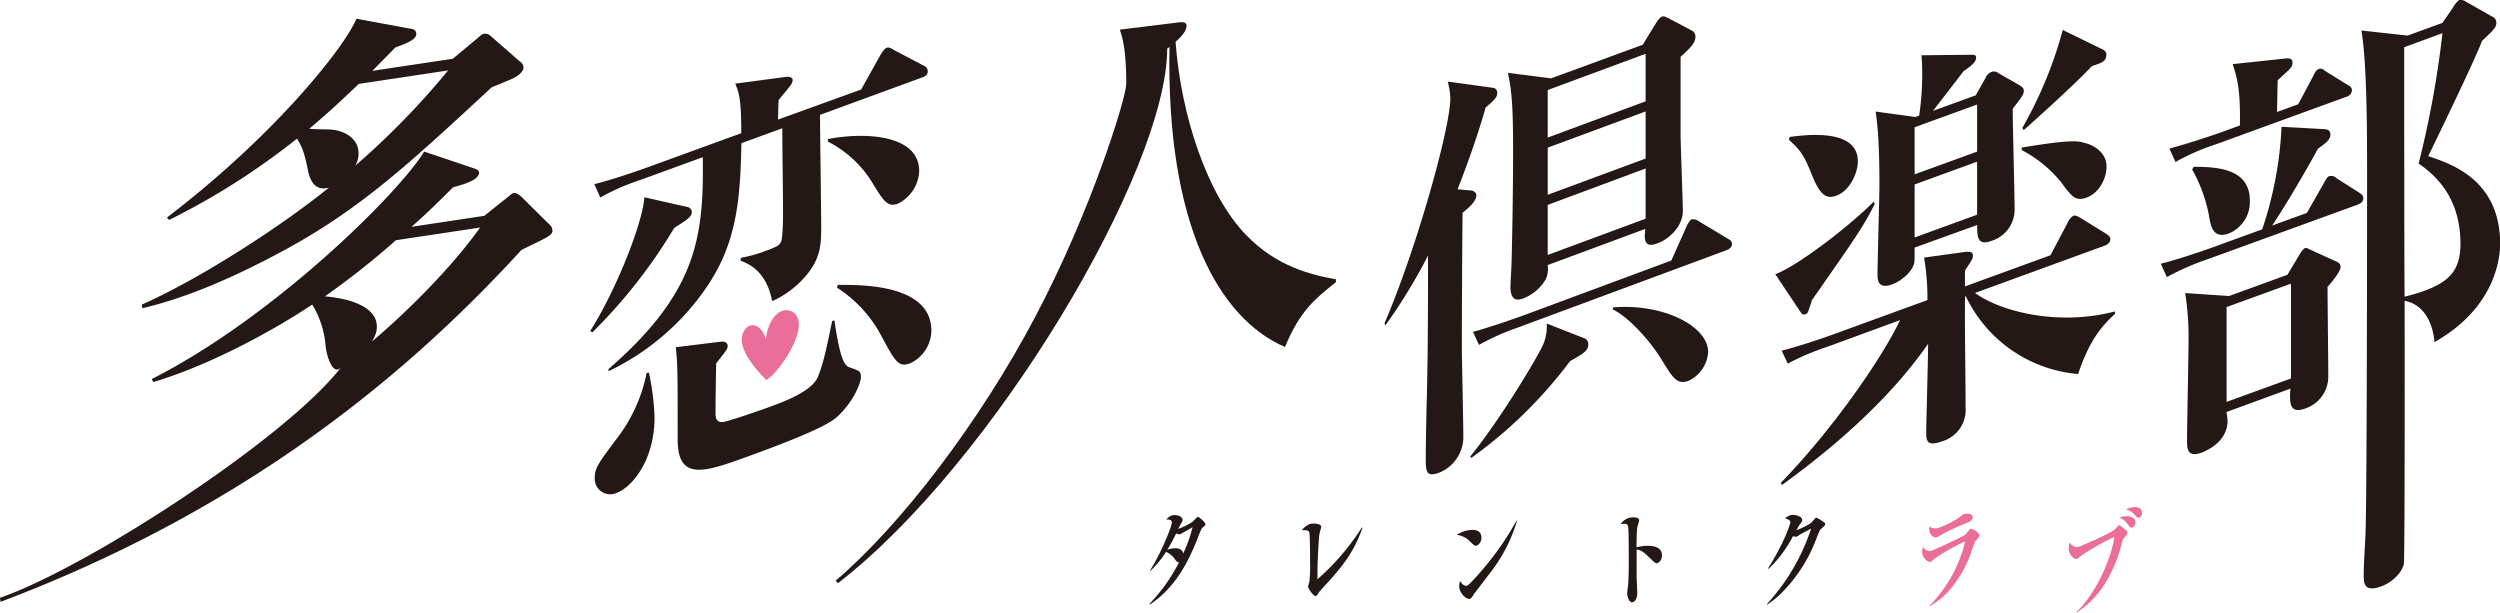
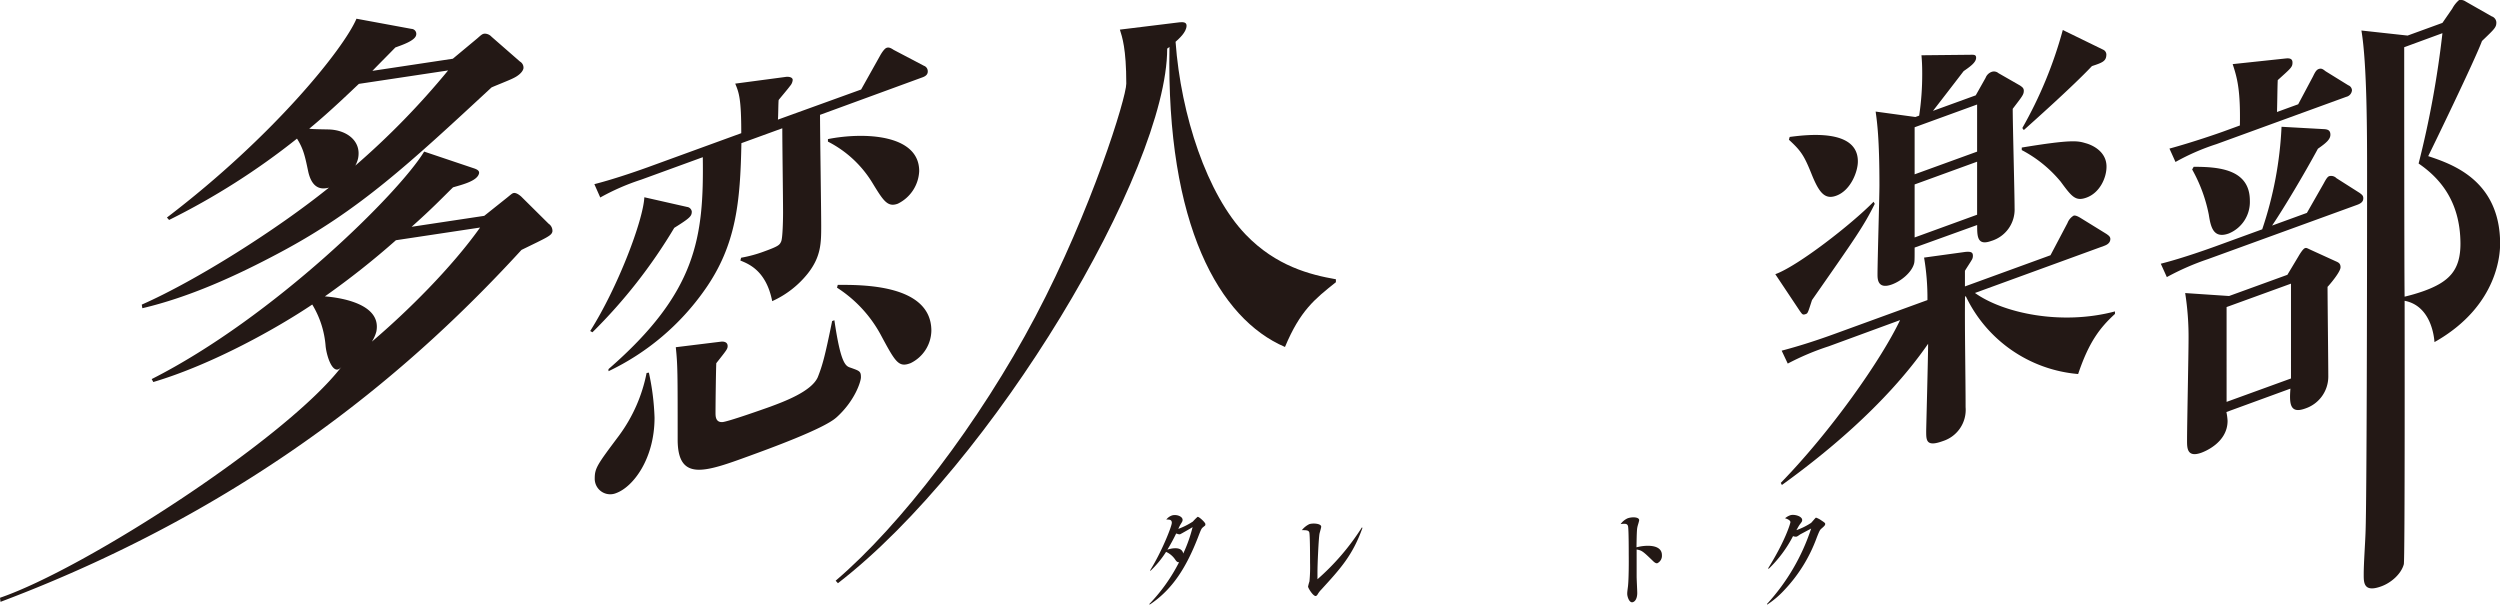
<svg xmlns="http://www.w3.org/2000/svg" viewBox="0 0 534.19 130.89">
  <defs>
    <style>.cls-1{fill:#231815;}.cls-2{fill:#eb6d9a;}</style>
  </defs>
  <title>logo</title>
  <g id="レイヤー_2" data-name="レイヤー 2">
    <g id="レイヤー_1-2" data-name="レイヤー 1">
      <path class="cls-1" d="M109.71,16.69c-.75.41-4.06,1.69-4.69,2C87.42,35,76.75,44.92,60,53.86c-9.72,5.21-19.67,9.66-29.58,12l-.13-.77c11.6-5.11,28.85-16,40-25-1,.25-3.5.82-4.44-3.47-.68-3.25-1-4.78-2.39-7A152.13,152.13,0,0,1,36.13,47l-.46-.52C58.41,29.15,73.44,10.42,76.17,4L87.92,6.17a1.07,1.07,0,0,1,1,1.33c-.25,1.22-3.1,2.15-4.44,2.64-1.68,1.73-2.75,2.78-4.91,5l17.19-2.59L102,8.19c.81-.71,1.05-.95,1.54-1a2,2,0,0,1,1.49.66l6.07,5.3a1.5,1.5,0,0,1,.75,1.46C111.64,15.61,110.34,16.4,109.71,16.69Zm1.72,36.71C89.8,77,55.66,107.64.11,128.6L0,127.73c18.42-6.33,61.36-34.16,73-49.4-1.71,2.24-3.15-1.9-3.42-4.32a20.05,20.05,0,0,0-2.86-8.94C59.39,70,45.53,77.83,32.76,81.63L32.41,81c26.1-13.21,52.92-39.83,58.22-48.61l10.52,3.54c.63.2,1.33.49,1.21,1.1-.33,1.63-3.54,2.41-5.56,3-2.26,2.21-4.56,4.63-8.85,8.43l15.52-2.34,4.88-3.89c.91-.73,1.15-1,1.54-1s.9.26,1.47.76l5.87,5.82a1.82,1.82,0,0,1,.81,1.65C117.85,50.36,117,50.68,111.43,53.4ZM76.69,17.92c-1.29,1.18-5.92,5.72-10.61,9.58.55.12,3.69.14,4.16.16,3.88.11,7,2.49,6.28,6.15a5.94,5.94,0,0,1-.6,1.58A167.55,167.55,0,0,0,95.75,15.05ZM84.6,51.33a173.69,173.69,0,0,1-15.18,12c2.16.17,12.24,1.21,11,7.51A7.53,7.53,0,0,1,79.46,73c7.6-6.46,17-15.77,23.12-24.38Z" />
      <path class="cls-1" d="M274.57,74.14c-14-6-25.41-26-24.68-64.11l-.49.36c0,26.07-37.26,88.7-70.36,114.23l-.48-.54c13.83-11.78,30.71-33.75,42.7-56.48s19.4-46.75,19.4-49.72c0-7.55-.89-10-1.37-11.55L252,4.77c.65-.06,1.54-.11,1.54.7,0,1.44-1.7,2.86-2.35,3.46,1.14,15.68,6.72,32.62,15,41.21,6.47,6.72,13.76,8.57,19.26,9.53v.63C280.88,63.93,277.8,66.4,274.57,74.14Z" />
-       <path class="cls-1" d="M314.12,40.68c.71,0,1.34.48,1.34,1,0,1.17-1.11,2.3-2.94,3.79-.08,6-.16,22.63-.16,28.56,0,2.79.32,15.8.32,19.58a8.22,8.22,0,0,1-5.25,7.42c-2.78,1-2.78-.41-2.78-3.46,0-2.07.16-11.12.24-13,.08-4.52.24-9.08.24-27.06V54.61a118.07,118.07,0,0,1-9.07,14.87l-.24-.36C302.74,53,309.9,27.31,309.9,21a14.85,14.85,0,0,0-.56-3.57l9.39,1.29c.55.06,1.19.19,1.19,1.17s-.8,1.65-2.47,3.07c-.95,3.33-2.62,8.8-6,17.5Zm0,56.91c6.51-8,14.79-21.84,15.74-24.26a10.06,10.06,0,0,0,.64-4.2l8,3.14a1.33,1.33,0,0,1,.88,1.3c0,1.43-1.12,2-3.9,3.6a96.62,96.62,0,0,1-21.08,20.66Zm43-41.92,3.18-7.11c.32-.75.8-1.56,1.2-1.7a2.11,2.11,0,0,1,1.51.43l6.2,3.72c.39.22.87.49.87,1.12,0,.81-.72,1.16-1.27,1.37L324.29,70a50.88,50.88,0,0,0-8.27,3.7l-1.27-2.77c3.26-.94,7.63-2.38,11-3.62ZM351,9.57l2.86-4.65c.32-.48.79-1.19,1.27-1.37s.88.12,1.43.37l5,2.64a1.44,1.44,0,0,1,.72,1.17c0,1.17-.48,2-3.18,4.41V28.41c0,2.7.48,14.3.48,16.73,0,3-2.63,5.82-5.41,6.85-.8.3-2.87,1.07-2.71-1.78,0,0,.08-1.11.08-1.29l-20.84,7.72a5.34,5.34,0,0,1-.39,3,9.54,9.54,0,0,1-4.93,4.16c-2.23.83-2.63-.91-2.63-2.53,0-.9.24-4.58.24-5.3.08-3.36.32-13.52.32-24,0-9.8-.32-12.64-1.11-16.4l9.22,1.17Zm-20.29,9.67V29.4l20.92-7.75V11.49Zm0,12.31V41.62l20.92-7.74V23.81Zm0,12.23v10.7l20.92-7.75V36Zm13.92,21.91c10.74-.92,20.36,4,20.36,9.54a7.34,7.34,0,0,1-4.13,6.12c-2.47.91-3.34-.47-5.73-4.35-2.78-4.64-7.63-9.58-10.5-10.86Z" />
      <path class="cls-1" d="M387.18,64.12c-.89,2.75-.89,2.84-1.37,3-.65.23-.73,0-1.21-.64l-5.26-7.89c4.85-1.76,16.34-10.71,21-15.48l.25.45C398.19,48.42,396.33,51,387.18,64.12Zm56.87,15.8a29.32,29.32,0,0,1-24-16.61l-.17.06C419.79,70,420,80.4,420,87a7,7,0,0,1-4.86,7.25c-3.56,1.3-3.56-.14-3.56-2.12,0-.72.41-15.79.41-18.67-9.31,13.46-23.15,24.34-31.24,30.17l-.24-.45C391.39,92,402,76.8,406,68.4L390.74,74A55.35,55.35,0,0,0,382,77.69l-1.3-2.76c3.81-1,7.69-2.26,11.49-3.65l19.66-7.16a52.06,52.06,0,0,0-.72-9.08l8.73-1.2c1.46-.17,1.7.19,1.7.82a1.65,1.65,0,0,1-.32,1c-.17.33-1.21,1.88-1.38,2.21v3.33l18.28-6.66,3.64-6.9a3.11,3.11,0,0,1,1.29-1.55c.41-.14,1,.19,1.46.46L450.12,50c.33.25.81.52.81,1.06,0,.9-.81,1.28-1.29,1.46L422,62.6c6,4.29,18.43,7,29.92,3.94v.54C448.66,70.05,446.32,73.16,444.05,79.92Zm-51.69-38.1c-2.42.89-3.64-.65-5.18-4.4-1.69-4.24-2.34-5.17-4.93-7.56l.16-.6c3.48-.45,14.57-1.88,14.57,5.22C397,36.55,395.52,40.67,392.36,41.82Zm37.71-18.57c0,3.32.4,18.19.4,21.24a7,7,0,0,1-5,7c-3,1.08-3-1-3-3.41L409.11,52.9c0,2.7,0,3.06-.16,3.56-.57,1.83-2.75,3.61-4.69,4.32-3.08,1.12-3.08-1.22-3.08-2.12,0-3,.41-16.42.41-19.12,0-9.88-.49-13.39-.81-15.7L409.27,25l.81-.29a59.15,59.15,0,0,0,.65-9c0-1.89-.08-2.94-.16-3.9l10.68-.11c.56,0,1,0,1,.64,0,1-1.3,1.91-2.67,2.86-1.05,1.37-5.66,7.36-6.55,8.49l9.14-3.32,2.1-3.73a2.19,2.19,0,0,1,1.29-1.28,1.48,1.48,0,0,1,1.46.27l4.61,2.64c.41.3.81.51.81,1.14C432.41,20.23,432.17,20.5,430.07,23.25Zm-7.61-.92-13.35,4.86V37.25l13.35-4.85Zm0,12.22-13.35,4.86V50.74l13.35-4.86Zm23.38,7.67c-2.35.86-3.16-.2-5.51-3.39A27.06,27.06,0,0,0,432,32.07v-.54c10.83-1.79,12-1.42,13.66-.93,1.14.3,4.45,1.61,4.45,5C450.12,38,448.66,41.2,445.84,42.22ZM447,14.12c-4.13,4.38-12.86,12.15-14.56,13.67l-.32-.43a89.78,89.78,0,0,0,8.65-20.95l8.65,4.22a1.16,1.16,0,0,1,.65,1.2C450,13.09,449.15,13.42,447,14.12Z" />
      <path class="cls-1" d="M503.69,43.76l-32,11.64A54.69,54.69,0,0,0,463,59.21l-1.29-2.86c4.85-1.23,10.59-3.32,11.49-3.64L483.38,49a79.41,79.41,0,0,0,4.13-21.91l9.22.51c.57.06,1.22.19,1.22,1.18s-.89,1.76-2.67,3c-2.84,5.25-7.13,12.48-9.79,16.42l7.44-2.71,3.56-6.24c.49-.9.81-1.47,1.21-1.61a1.59,1.59,0,0,1,1.54.43l4.94,3.14c.56.42.8.61.8,1.15C505,43.2,504.25,43.55,503.69,43.76Zm-2.35-23.07L473.59,30.8a48.07,48.07,0,0,0-8.74,3.81l-1.29-2.86c4.93-1.34,10.6-3.31,11.49-3.64l3.56-1.3c.16-7.79-.65-10.37-1.54-13.11l11.17-1.19c.72-.08,1.61-.14,1.61.85s-.32,1.2-3.15,3.76c-.08,1.65-.08,4-.16,6.81l4.53-1.65,3.15-5.92c.33-.66.65-1.41,1.22-1.61s.89,0,1.46.46l4.85,3a1.23,1.23,0,0,1,.81,1.05A1.57,1.57,0,0,1,501.34,20.69Zm-4,40.57c0,3.06.16,16.49.16,19.29a7.19,7.19,0,0,1-4.93,6.74c-3.32,1.21-3.4-1.1-3.16-4.25l-13.68,5a12.71,12.71,0,0,1,.25,1.88c0,4.77-5.18,6.66-5.58,6.81-3.08,1.11-3.08-1-3.08-2.57,0-3.42.32-18.48.32-21.54a60.15,60.15,0,0,0-.72-10l9.38.63,12.46-4.53,2.35-3.92c.4-.69,1-1.61,1.37-1.76s.49,0,1.38.4l5.26,2.4c.56.24,1,.46,1,1.27S498.51,60,497.38,61.26ZM476.26,49.88c-3.32,1.21-3.88-1.38-4.29-4a32.42,32.42,0,0,0-3.56-9.67l.33-.57c5.34,0,12,.5,12,7.24A7.27,7.27,0,0,1,476.26,49.88Zm13.27,10.73-13.76,5V85.87l13.76-5ZM520.19,73.1c-.08-1.14-.73-7.74-6.38-8.83,0,2.16.08,55.3-.17,56.29-.56,2.1-2.75,4-4.85,4.74-3.72,1.35-3.72-.8-3.72-2.51,0-2.52.32-6.69.4-9.32.24-6.84.32-49.88.32-76,0-8.81,0-23.74-1.21-30.95l9.87,1.08,7.44-2.71L524,1.83A6.15,6.15,0,0,1,525.46,0a1.9,1.9,0,0,1,1.37.31l5.58,3.18a1.45,1.45,0,0,1,1,1.27c0,1.08-.32,1.37-3.07,4-1.54,4.15-10.6,22.83-11.49,24.6,5,1.68,15.37,5.1,15.37,18.77C534.19,53.52,534.19,65.21,520.19,73.1ZM516.8,34.94a207.75,207.75,0,0,0,5.09-27.85l-8.17,3c0,1.62,0,49.19.09,53.3a39.84,39.84,0,0,0,4-1.17c5.58-2,7.93-4.51,7.93-10.18C525.7,42.76,521.08,37.88,516.8,34.94Z" />
      <path class="cls-1" d="M257.11,112.61c-.41.35-.41.35-1.17,2.32-2.42,6.18-5.34,11-10.29,14.27l-.06-.14a36.85,36.85,0,0,0,6.35-8.93c-.28,0-.43,0-.78-.49a4.68,4.68,0,0,0-2-1.72,21.34,21.34,0,0,1-3.34,4.06l-.07-.11c2.4-3.8,4.64-9.39,4.64-10.16s-.69-.69-1.18-.69a2.56,2.56,0,0,1,1.16-.86c.91-.33,2.32.14,2.32.91,0,.29-.07.4-.41.94a7.53,7.53,0,0,0-.5,1,15.25,15.25,0,0,0,3.11-1.57,11.33,11.33,0,0,1,1-1c.26-.1,1.67,1.19,1.67,1.54S257.52,112.27,257.11,112.61Zm-4.91,1.53c-.24.08-.41,0-.88-.15a38.35,38.35,0,0,1-1.88,3.46c.9-.3,3.08-.77,3.39.83a30.72,30.72,0,0,0,2-5.65C254.6,112.8,252.35,114.08,252.2,114.14Z" />
      <path class="cls-1" d="M282.31,126a4.82,4.82,0,0,0-.76,1c-.17.25-.28.32-.34.34-.56.2-1.71-1.69-1.71-2a10.24,10.24,0,0,1,.3-1.12,32.51,32.51,0,0,0,.13-4c0-.56,0-6.07-.17-6.48s-.5-.46-1.58-.46a4.6,4.6,0,0,1,1.56-1.27c.73-.27,2.57-.17,2.57.54,0,.22-.34,1.31-.37,1.52-.19,1.12-.43,6.45-.43,8.23,0,.62,0,1,0,1.47A50.81,50.81,0,0,0,291,112.7l.13.09C289,118.72,286.39,121.53,282.31,126Z" />
-       <path class="cls-1" d="M315.57,116.58c-.38.13-.56,0-1.34-.77a4.87,4.87,0,0,0-3-1.53,8.2,8.2,0,0,1,1.39-.68c1.05-.38,3.93-1,3.93,1.3A1.86,1.86,0,0,1,315.57,116.58Zm2.84,5.83c-.54.72-3.35,4.35-3.46,4.52-.52.83-.58.91-.84,1-.8.29-2.32-1.27-2.32-2.68a4.59,4.59,0,0,1,.18-1.1c.78,1.26,1.44,1,1.51,1,.52-.19,3.15-3.19,4.67-5.09a61.46,61.46,0,0,0,5.89-8.81l.11,0A33.38,33.38,0,0,1,318.41,122.41Z" />
      <path class="cls-1" d="M354.17,120.33c-.2.08-.42,0-.78-.28-2.32-2.24-2.55-2.45-3.68-2.63,0,.61,0,3.26,0,5.76,0,.57.13,3,.13,3.54s-.13,1.65-.91,1.94-1.23-1.18-1.23-1.76c0-.26,0-.41.15-1.53.19-1.65.19-5.26.17-7,0-.92,0-5.33-.15-5.93s-.65-.56-1.58-.46a3.75,3.75,0,0,1,1.49-1.23c.95-.34,2.47-.3,2.47.4,0,.2-.31,1.15-.35,1.34-.11.51-.17.79-.22,4.46,2.06-.55,5.43-.65,5.43,1.66A1.77,1.77,0,0,1,354.17,120.33Z" />
      <path class="cls-1" d="M389.3,112.86c-.41.35-.47.41-1.1,2a32.41,32.41,0,0,1-6.92,11.21,19.49,19.49,0,0,1-3.67,3.12l-.05-.13A44.28,44.28,0,0,0,387,112.94l-2.35,1.25a6.05,6.05,0,0,1-.7.46,1.34,1.34,0,0,1-.82-.1,26.64,26.64,0,0,1-5.21,7l-.11-.12c3.74-6,4.76-9.65,4.76-9.85,0-.49-.91-.77-1.15-.84a3.6,3.6,0,0,1,1.08-.63c.81-.3,2.58.16,2.58,1,0,.24,0,.31-.54,1-.18.26-.31.49-.69,1.17a14.26,14.26,0,0,0,3.15-1.56c.17-.17.91-1.06,1-1.1s.75.28,1,.46c.87.58,1,.66,1,.88S389.91,112.33,389.3,112.86Z" />
-       <path class="cls-2" d="M422.4,115.26c-.39.43-.45.56-.9,1.83a25.09,25.09,0,0,1-4.06,7.92,15.82,15.82,0,0,1-5.08,4.49v-.14a29.39,29.39,0,0,0,7.55-13.67,42.24,42.24,0,0,0-6.53,3.67c-.11.09-.73.64-.82.68-.6.21-1.84-.81-1.84-2.15a2.81,2.81,0,0,1,.22-1.07,1.44,1.44,0,0,0,2.09.71c1.22-.44,6.62-3,7-3.36l.79-1a.49.49,0,0,1,.26-.18c.28-.1,1.86.8,1.86,1.37C422.92,114.68,422.75,114.89,422.4,115.26ZM419.62,112a42.35,42.35,0,0,0-4.63,2.17,7.34,7.34,0,0,1-1.16.62c-.7.26-1.62-.6-1.62-1.83a2.44,2.44,0,0,1,.06-.44,2.25,2.25,0,0,0,2.35.11,17.31,17.31,0,0,0,4.05-2.11,5.92,5.92,0,0,1,.95-.65c.49-.17,1.9-.25,1.9.67C421.52,111.25,420.85,111.51,419.62,112Z" />
-       <path class="cls-2" d="M453.89,114.92c-.28.3-.31.42-.54,1.28a29,29,0,0,1-3.94,9.07,19.66,19.66,0,0,1-5.7,5.62l0-.14c5-4.88,7.78-13,8.05-16a51.44,51.44,0,0,0-7.18,4.07,7.48,7.48,0,0,1-.75.62c-.42.16-1.8-.75-1.8-2.27a3.4,3.4,0,0,1,.24-1.28,1.69,1.69,0,0,0,2.27.81c.37-.14,6.2-2.63,7.28-3.53a10.85,10.85,0,0,1,.89-.9c.21-.08.28,0,1,.57s.87.76.87,1S454.47,114.29,453.89,114.92Zm1.79-2.21c-.43.15-.58-.06-1.15-.84a3.55,3.55,0,0,0-1.68-1.26c1.55-.58,3.44-.37,3.44,1A1.17,1.17,0,0,1,455.68,112.71Zm1.49-2.11c-.34.13-.52,0-1-.56a4.15,4.15,0,0,0-1.93-1.23c1.88-.78,3.46-.56,3.46.74A1.15,1.15,0,0,1,457.17,110.6Z" />
      <path class="cls-1" d="M144.07,48.69A112,112,0,0,1,126.59,71l-.48-.27c5.91-9.34,11.33-23.63,11.57-28.58l9.14,2.07a1.15,1.15,0,0,1,1,1C147.79,46.16,147.55,46.52,144.07,48.69Zm53-32.15-21.85,8c0,3.78.25,20.23.25,23.65,0,3.69,0,6.65-2.92,10.32A20.45,20.45,0,0,1,165,64.35c-1.3-6.64-5.18-8-6.8-8.68l.16-.6a28.1,28.1,0,0,0,5-1.37c3-1.09,3.23-1.36,3.56-2.11s.4-4.82.4-6.08c0-3.42-.16-14.15-.16-18.1l-8.74,3.18c-.24,12.4-1.05,21.69-7.76,31.24a52.92,52.92,0,0,1-20.64,17.49v-.45c18.86-16.4,20.39-28.1,20.15-45.28L137,38.39a48.75,48.75,0,0,0-8.74,3.81L127,39.35c4.93-1.26,10.6-3.32,11.49-3.64l19.9-7.25c0-7.37-.48-8.63-1.29-10.59L168,16.42c.65-.06,1.38.12,1.38.66a2.15,2.15,0,0,1-.57,1.29c-.32.48-2.1,2.56-2.43,3-.08.57-.08,3.54-.16,4.19L184,19.13l4.05-7.23c.24-.45.89-1.49,1.37-1.67s.89,0,1.54.43l6.47,3.4a1.23,1.23,0,0,1,.81,1.14C198.28,16,197.64,16.34,197.07,16.54Zm-65.38,88.81a3.31,3.31,0,0,1-4.61-3.09c0-2.25.56-3,5.18-9.17a33.3,33.3,0,0,0,5.9-13.39l.49-.08a52.49,52.49,0,0,1,1.21,9.62C139.86,98,135.33,104,131.69,105.35Zm47-16.13C176,91.66,164,96,160.17,97.4c-9.46,3.45-15.37,5.6-15.37-3.48,0-14.3,0-15.92-.4-19.73L154.1,73c.65-.06,1.38.13,1.38.94,0,.63-.24.89-2.43,3.67-.08,2.1-.16,8.6-.16,10.58,0,.72,0,2.07,1.46,2,1.13-.06,8.89-2.8,10.27-3.3,2.67-1,8.74-3.18,10.12-6.29,1-2.54,1.53-4.42,3.07-12l.48-.17c1.38,9.48,2.43,9.81,3.49,10.15,1.86.67,2.18.74,2.18,2C184,81.37,182.75,85.59,178.7,89.22Zm13.11-45.68c-2.19.79-3.08-.68-5.5-4.65a23.71,23.71,0,0,0-9.39-8.63v-.54c7.61-1.51,19.5-1.08,19.5,6.84A8.14,8.14,0,0,1,191.81,43.54Zm2.75,34.06c-2.59,1-3.24-.26-6.47-6.27a27.48,27.48,0,0,0-9.23-9.86l.16-.6c4.78,0,20-.26,20,9.81A7.87,7.87,0,0,1,194.56,77.6Z" />
-       <path class="cls-2" d="M163.76,81.22c-4-4-6.34-7.9-4.79-10.49s4.14-.77,4.66,1.82c.52-4.79,3.29-7.12,5.56-6C173.72,68.92,166.86,79.28,163.76,81.22Z" />
    </g>
  </g>
</svg>